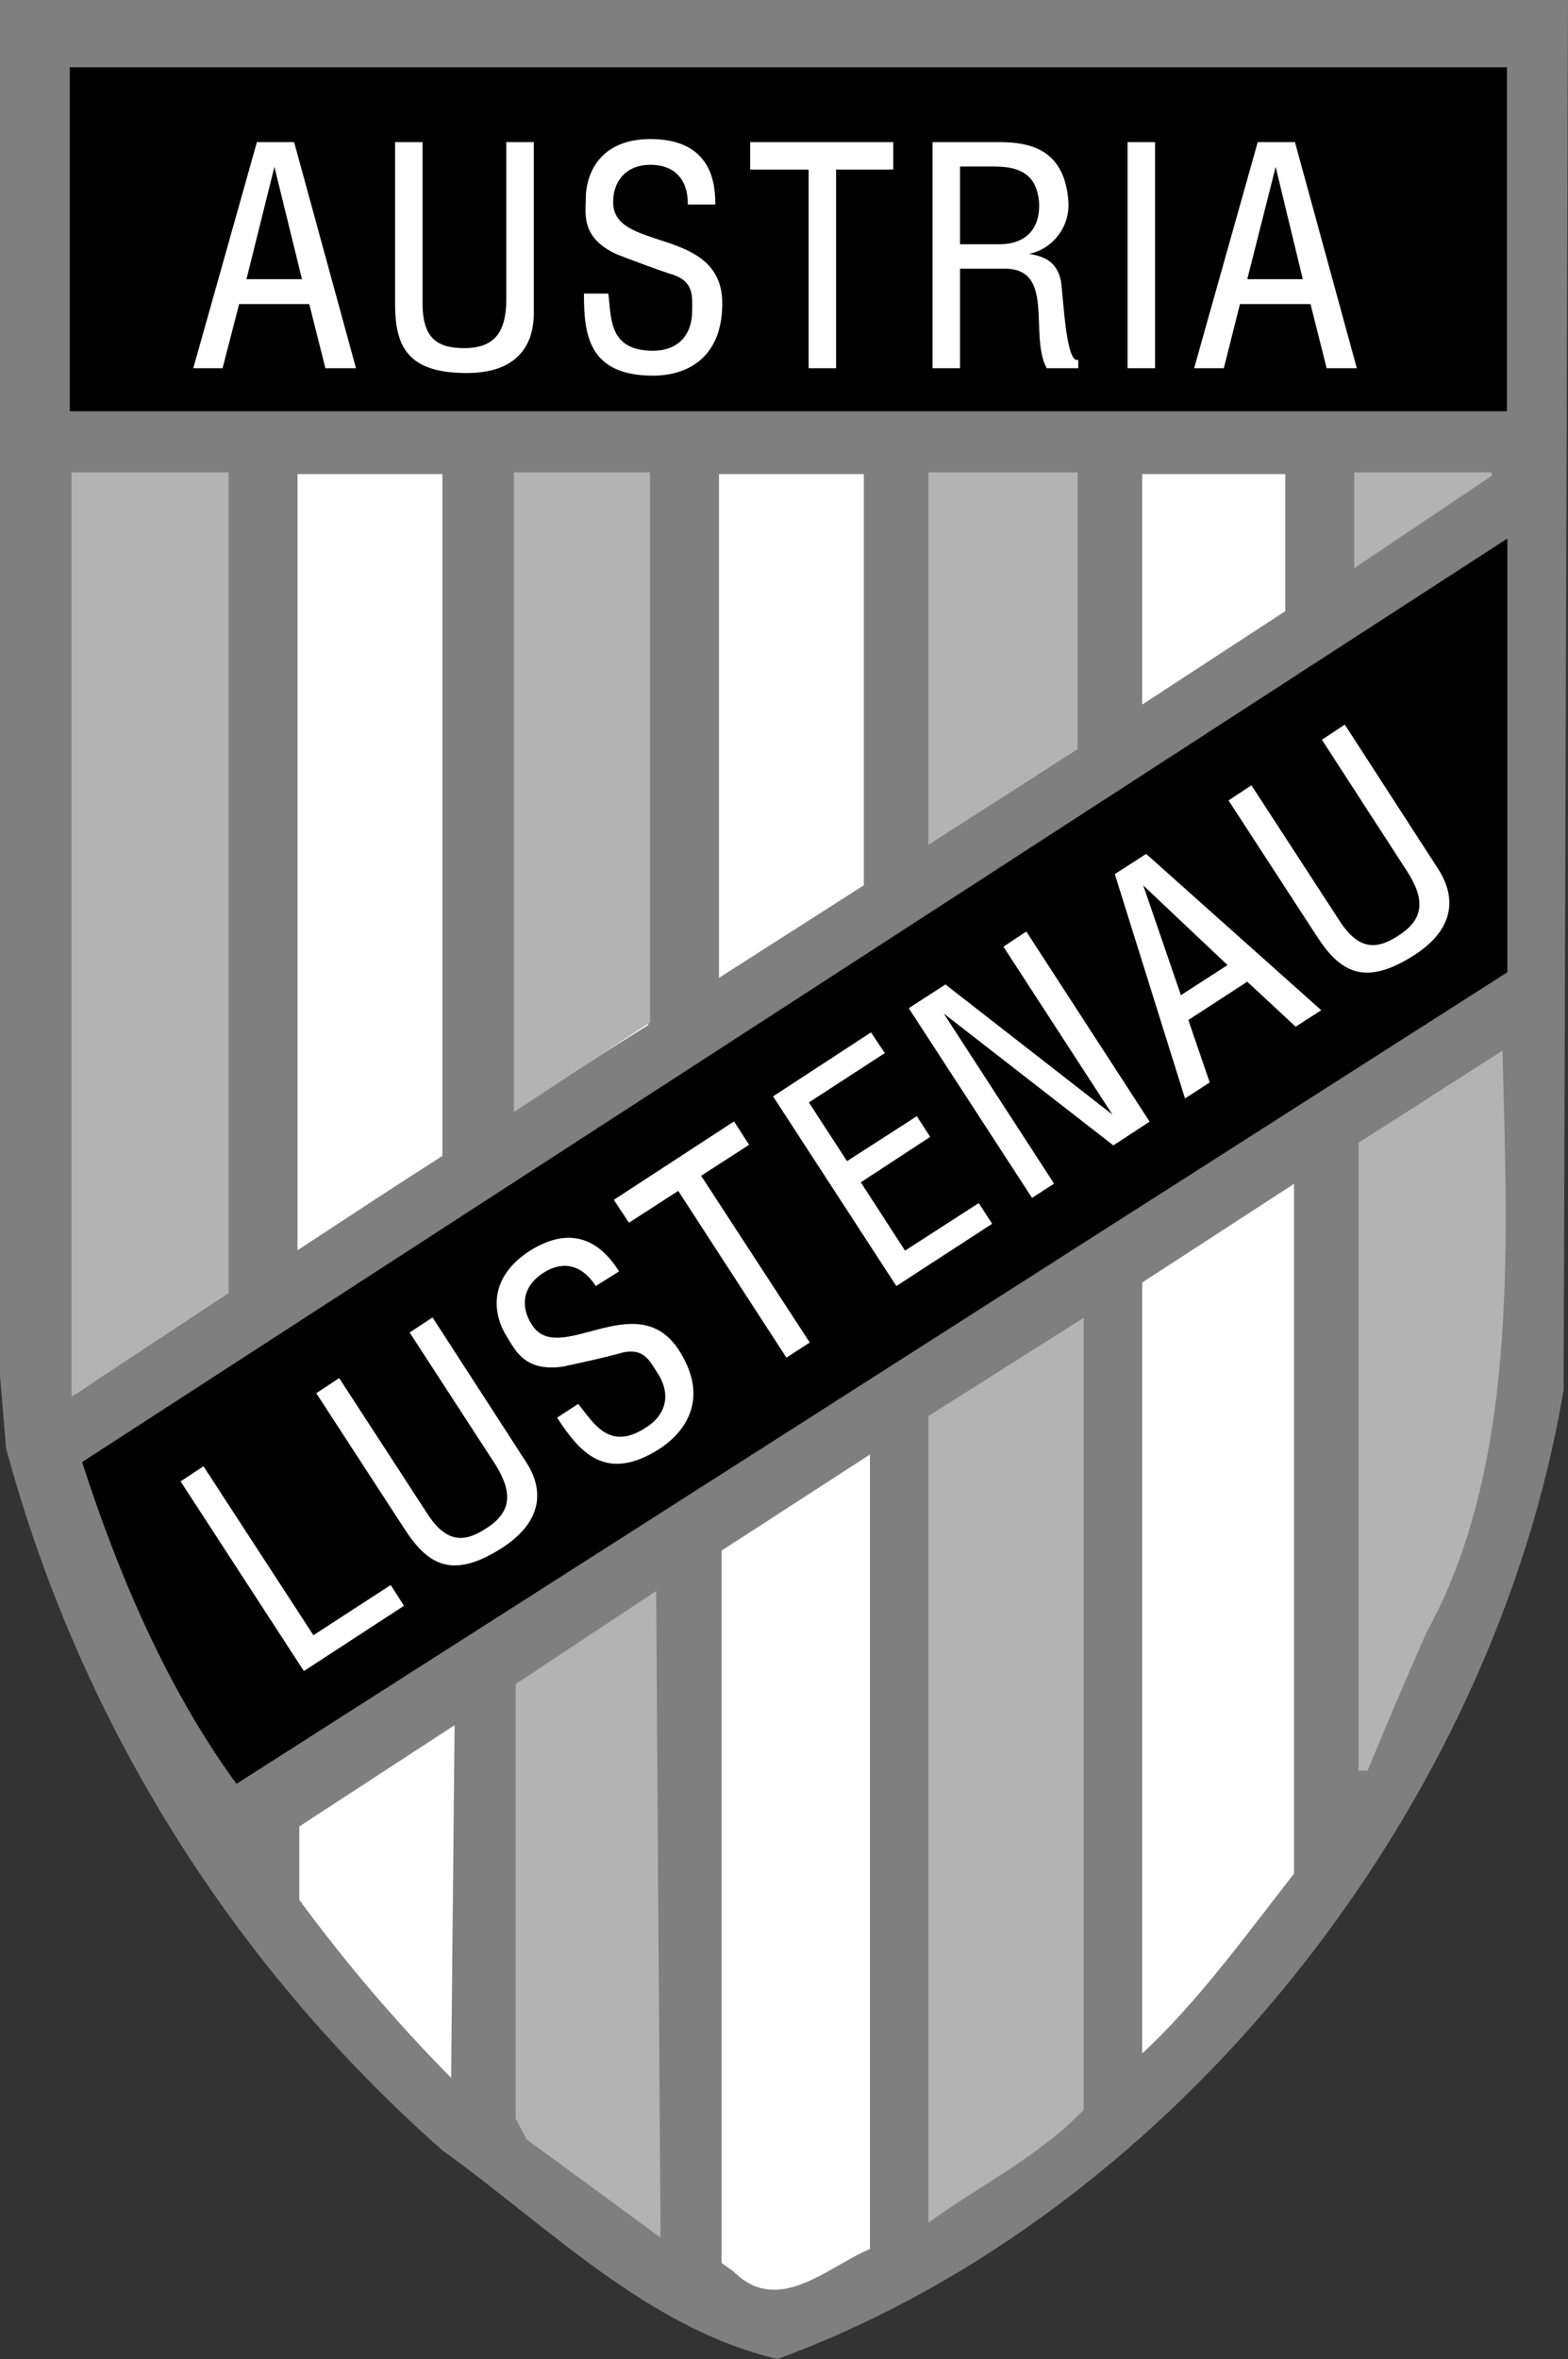
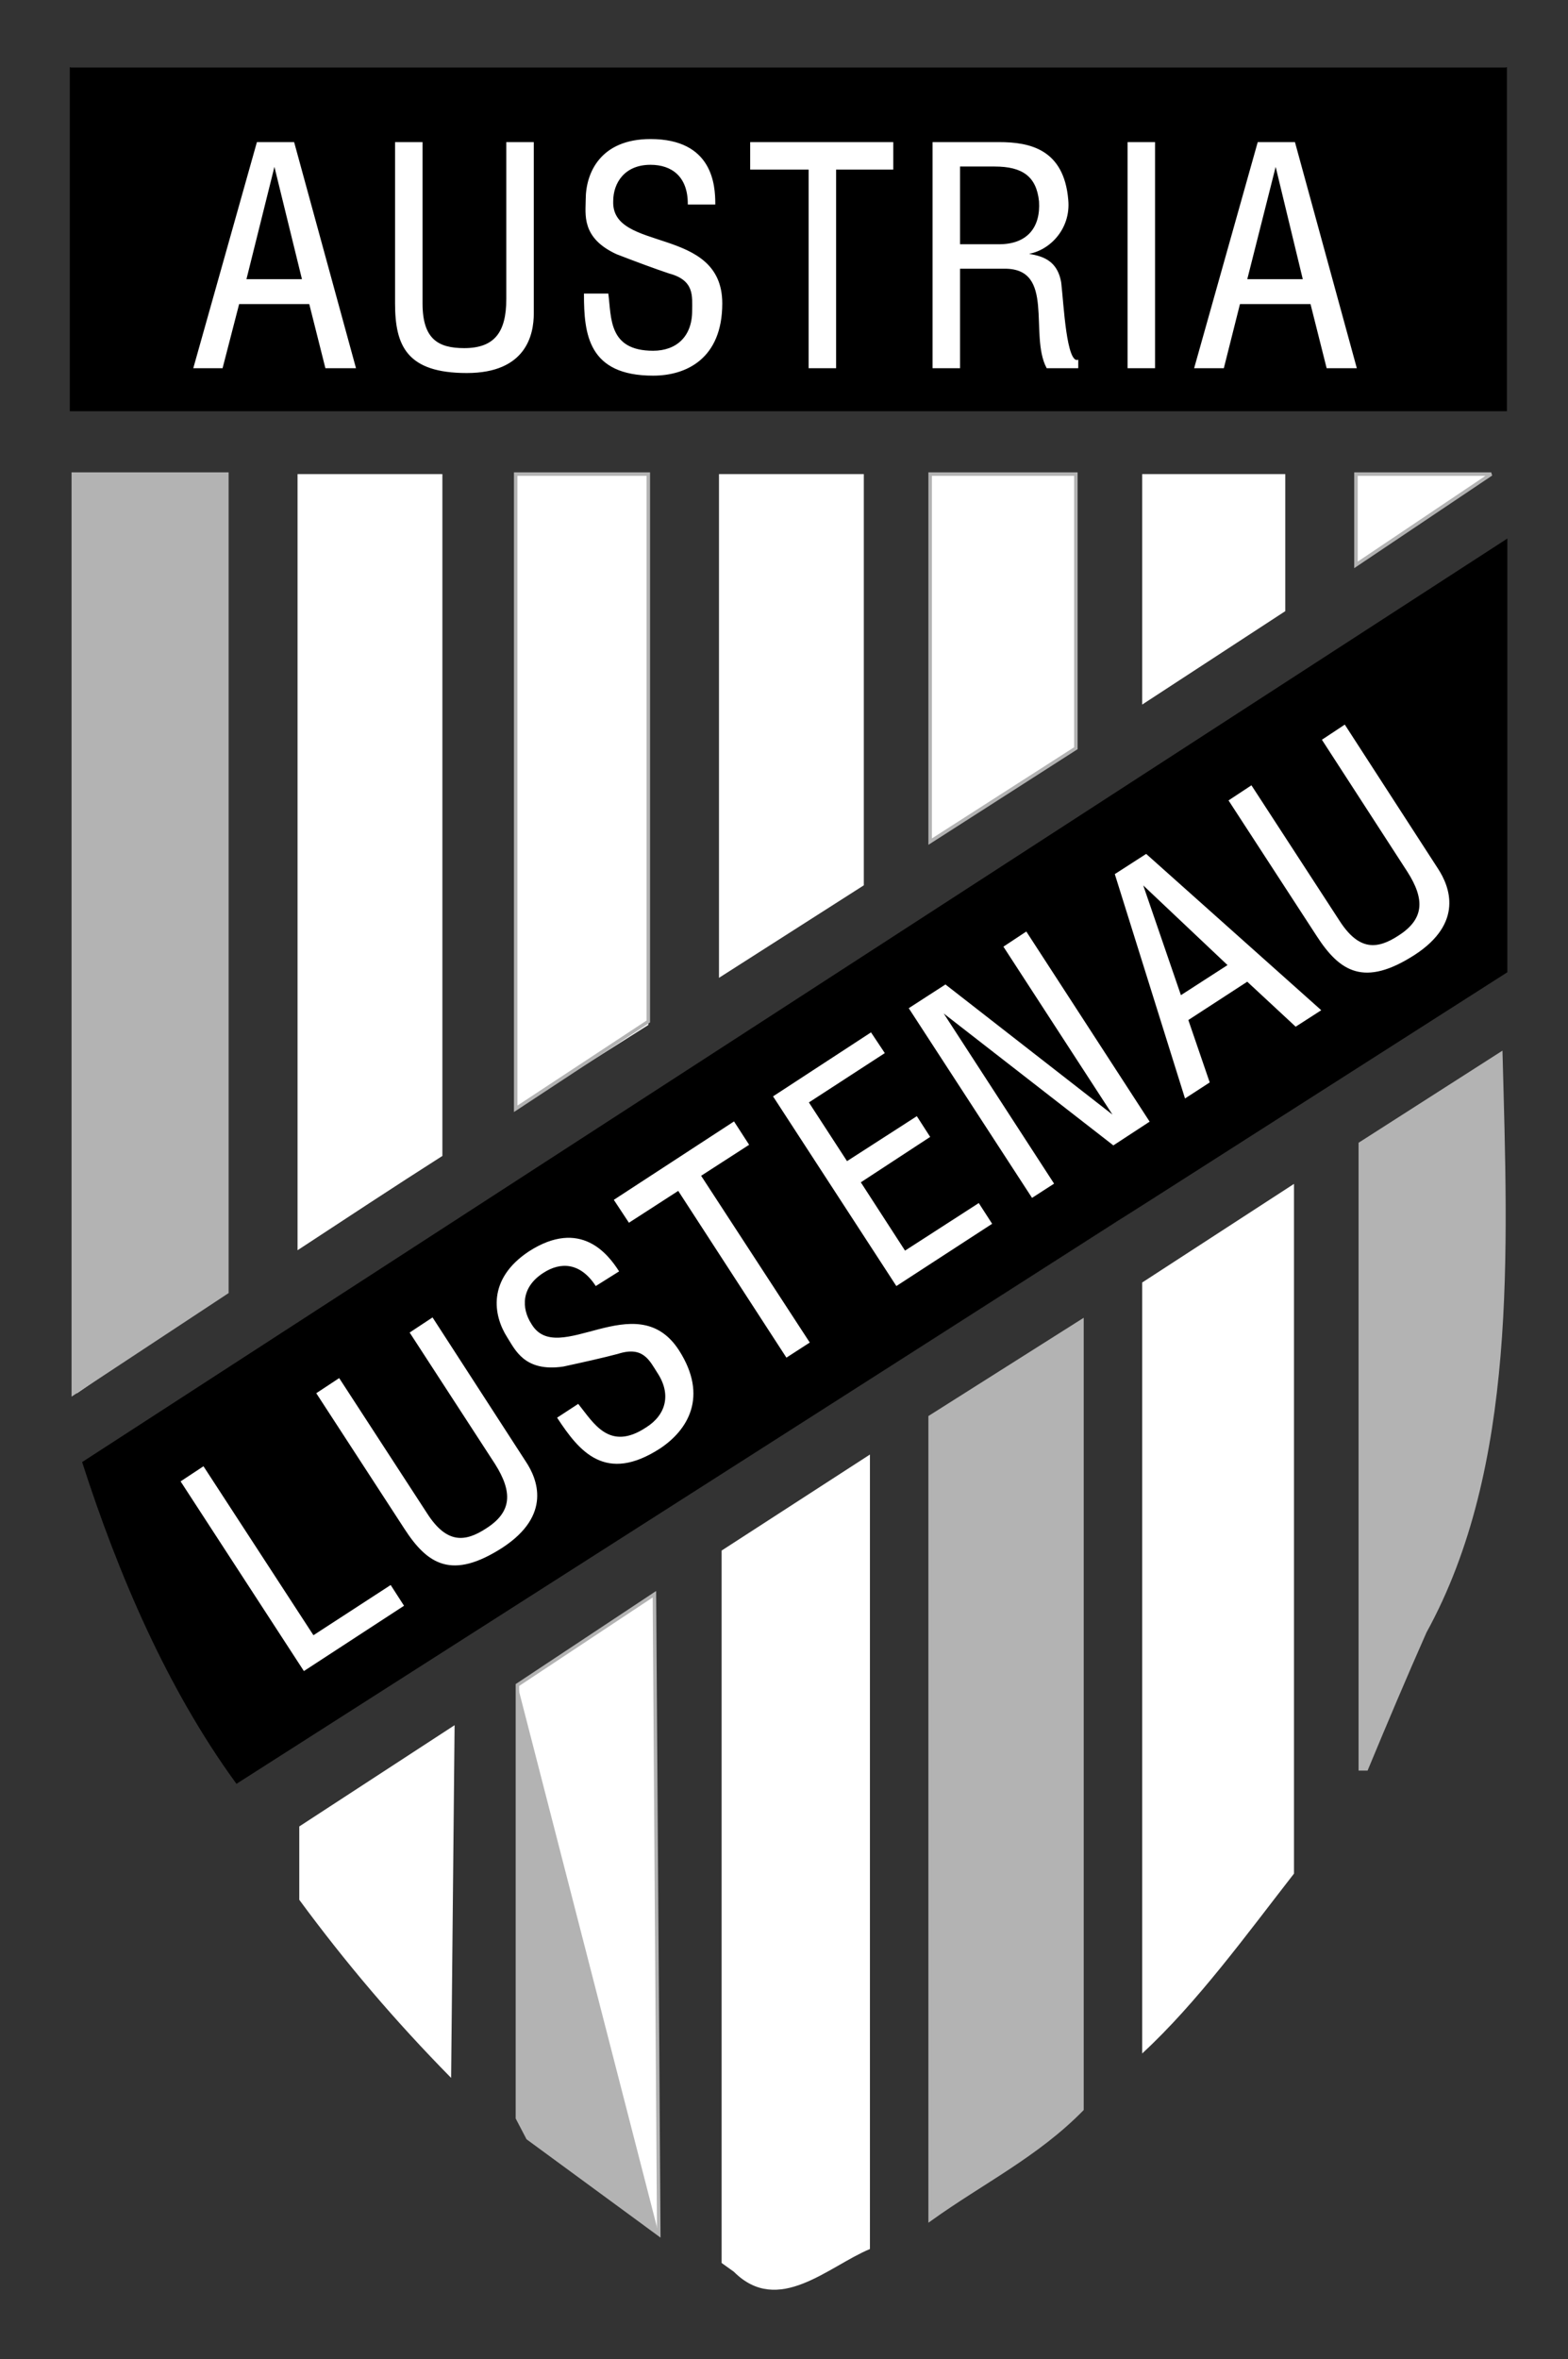
<svg xmlns="http://www.w3.org/2000/svg" width="258.77pt" height="389.09pt" viewBox="0 0 258.77 389.09" version="1.1">
  <rect x="0" y="0" width="258.77" height="389.09" fill="#333333" stroke="none" />
  <defs>
    <clipPath id="clip1">
      <path d="M 0 0 L 258.77 0 L 258.77 389.09 L 0 389.09 Z M 0 0 " />
    </clipPath>
  </defs>
  <g id="surface1">
    <g clip-path="url(#clip1)" clip-rule="nonzero">
-       <path style=" stroke:none;fill-rule:evenodd;fill:rgb(49.805%,49.805%,49.805%);fill-opacity:1;" d="M 258.047 229.25 C 246.527 297.938 194.258 364.898 128.305 389.09 C 106.848 384.051 90.289 367.059 73.008 354.676 C 37.297 323.137 12.816 282.676 1.008 238.898 L 0 226.945 L 0 0.004 L 258.77 0.004 L 258.047 229.25 " />
-     </g>
+       </g>
    <path style=" stroke:none;fill-rule:evenodd;fill:rgb(100%,100%,100%);fill-opacity:1;" d="M 248.547 67.684 L 11.664 67.684 L 11.664 11.09 L 248.547 11.09 L 248.547 67.684 " />
    <path style=" stroke:none;fill-rule:evenodd;fill:rgb(100%,100%,100%);fill-opacity:1;" d="M 37.441 213.121 C 29.664 218.738 20.879 224.066 12.672 229.824 L 12.098 78.195 L 37.441 78.195 L 37.441 213.121 " />
    <path style=" stroke:none;fill-rule:evenodd;fill:rgb(100%,100%,100%);fill-opacity:1;" d="M 73.008 190.656 C 65.09 195.695 57.023 201.027 49.105 206.211 L 49.105 78.195 L 73.008 78.195 L 73.008 190.656 " />
    <path style=" stroke:none;fill-rule:evenodd;fill:rgb(100%,100%,100%);fill-opacity:1;" d="M 106.992 169.059 L 85.105 182.883 L 85.105 78.195 L 106.992 78.195 L 106.992 169.059 " />
    <path style=" stroke:none;fill-rule:evenodd;fill:rgb(100%,100%,100%);fill-opacity:1;" d="M 142.559 146.02 L 118.656 161.281 L 118.656 78.195 L 142.559 78.195 L 142.559 146.02 " />
    <path style=" stroke:none;fill-rule:evenodd;fill:rgb(100%,100%,100%);fill-opacity:1;" d="M 177.551 123.41 L 153.504 138.816 L 153.504 78.195 L 177.551 78.195 L 177.551 123.41 " />
    <path style=" stroke:none;fill-rule:evenodd;fill:rgb(100%,100%,100%);fill-opacity:1;" d="M 212.113 100.801 L 188.496 116.211 L 188.496 78.195 L 212.113 78.195 L 212.113 100.801 " />
    <path style=" stroke:none;fill-rule:evenodd;fill:rgb(100%,100%,100%);fill-opacity:1;" d="M 223.777 93.172 L 223.777 78.195 L 246.098 78.195 L 223.777 93.172 " />
    <path style=" stroke:none;fill-rule:evenodd;fill:rgb(100%,100%,100%);fill-opacity:1;" d="M 248.547 159.844 L 184.32 201.457 L 40.465 293.043 L 38.449 293.043 C 27.793 276.914 19.586 259.633 14.113 241.348 L 247.68 89.859 L 248.547 89.859 L 248.547 159.844 " />
    <path style=" stroke:none;fill-rule:evenodd;fill:rgb(100%,100%,100%);fill-opacity:1;" d="M 235.152 269.137 C 231.84 276.625 228.672 284.113 225.504 291.746 L 224.496 291.746 L 224.496 188.641 L 247.68 173.809 C 248.547 206.496 250.129 241.922 235.152 269.137 " />
    <path style=" stroke:none;fill-rule:evenodd;fill:rgb(100%,100%,100%);fill-opacity:1;" d="M 213.551 309.027 C 205.922 318.816 197.566 330.34 188.496 338.691 L 188.496 211.535 L 213.551 195.266 L 213.551 309.027 " />
    <path style=" stroke:none;fill-rule:evenodd;fill:rgb(100%,100%,100%);fill-opacity:1;" d="M 178.559 347.906 C 171.07 355.539 162.145 359.859 153.504 366.051 L 153.504 233.715 L 178.559 217.871 L 178.559 347.906 " />
    <path style=" stroke:none;fill-rule:evenodd;fill:rgb(100%,100%,100%);fill-opacity:1;" d="M 143.566 370.945 C 136.656 373.824 128.449 382.035 121.105 374.691 L 119.09 373.25 L 119.09 255.746 L 143.566 239.906 L 143.566 370.945 " />
    <path style=" stroke:none;fill-rule:evenodd;fill:rgb(100%,100%,100%);fill-opacity:1;" d="M 87.121 352.656 L 85.391 349.348 L 85.391 277.922 L 108 262.945 L 108.719 368.496 L 87.121 352.656 " />
    <path style=" stroke:none;fill-rule:evenodd;fill:rgb(100%,100%,100%);fill-opacity:1;" d="M 74.449 342.723 C 65.09 333.219 57.023 323.715 49.391 313.348 L 49.391 301.25 L 75.023 284.547 L 74.449 342.723 " />
    <path style=" stroke:none;fill-rule:evenodd;fill:rgb(70.117%,70.117%,70.117%);fill-opacity:1;" d="M 37.441 213.121 L 12.098 229.824 L 12.098 78.195 L 37.441 78.195 L 37.441 213.121 " />
    <path style="fill:none;stroke-width:5.76;stroke-linecap:butt;stroke-linejoin:miter;stroke:rgb(70.117%,70.117%,70.117%);stroke-opacity:1;stroke-miterlimit:2.613;" d="M 374.414 1759.689 L 120.977 1592.658 L 120.977 3108.947 L 374.414 3108.947 Z M 374.414 1759.689 " transform="matrix(0.1,0,0,-0.1,0,389.09)" />
-     <path style=" stroke:none;fill-rule:evenodd;fill:rgb(70.117%,70.117%,70.117%);fill-opacity:1;" d="M 106.992 168.48 L 85.105 182.883 L 85.105 78.195 L 106.992 78.195 L 106.992 168.48 " />
    <path style="fill:none;stroke-width:5.76;stroke-linecap:butt;stroke-linejoin:miter;stroke:rgb(70.117%,70.117%,70.117%);stroke-opacity:1;stroke-miterlimit:2.613;" d="M 1069.922 2206.095 L 851.055 2062.072 L 851.055 3108.947 L 1069.922 3108.947 Z M 1069.922 2206.095 " transform="matrix(0.1,0,0,-0.1,0,389.09)" />
-     <path style=" stroke:none;fill-rule:evenodd;fill:rgb(70.117%,70.117%,70.117%);fill-opacity:1;" d="M 177.551 123.41 L 153.504 138.816 L 153.504 78.195 L 177.551 78.195 L 177.551 123.41 " />
    <path style="fill:none;stroke-width:5.76;stroke-linecap:butt;stroke-linejoin:miter;stroke:rgb(70.117%,70.117%,70.117%);stroke-opacity:1;stroke-miterlimit:2.613;" d="M 1775.508 2656.798 L 1535.039 2502.736 L 1535.039 3108.947 L 1775.508 3108.947 Z M 1775.508 2656.798 " transform="matrix(0.1,0,0,-0.1,0,389.09)" />
-     <path style=" stroke:none;fill-rule:evenodd;fill:rgb(70.117%,70.117%,70.117%);fill-opacity:1;" d="M 223.777 93.172 L 223.777 78.195 L 246.098 78.195 L 223.777 93.172 " />
    <path style="fill:none;stroke-width:5.76;stroke-linecap:butt;stroke-linejoin:miter;stroke:rgb(70.117%,70.117%,70.117%);stroke-opacity:1;stroke-miterlimit:2.613;" d="M 2237.773 2959.181 L 2237.773 3108.947 L 2460.977 3108.947 Z M 2237.773 2959.181 " transform="matrix(0.1,0,0,-0.1,0,389.09)" />
    <path style=" stroke:none;fill-rule:evenodd;fill:rgb(70.117%,70.117%,70.117%);fill-opacity:1;" d="M 235.152 269.137 C 231.84 276.625 228.672 284.113 225.504 291.746 L 224.496 291.746 L 224.496 188.641 L 247.68 173.809 C 248.547 206.496 250.129 241.922 235.152 269.137 " />
    <path style="fill:none;stroke-width:5.76;stroke-linecap:butt;stroke-linejoin:miter;stroke:rgb(70.117%,70.117%,70.117%);stroke-opacity:1;stroke-miterlimit:2.613;" d="M 2351.523 1199.533 C 2318.398 1124.65 2286.719 1049.767 2255.039 973.439 L 2244.961 973.439 L 2244.961 2004.494 L 2476.797 2152.814 C 2485.469 1825.939 2501.289 1471.681 2351.523 1199.533 Z M 2351.523 1199.533 " transform="matrix(0.1,0,0,-0.1,0,389.09)" />
    <path style=" stroke:none;fill-rule:evenodd;fill:rgb(70.117%,70.117%,70.117%);fill-opacity:1;" d="M 178.559 347.906 C 171.07 355.539 162.145 359.859 153.504 366.051 L 153.504 233.715 L 178.559 217.871 L 178.559 347.906 " />
    <path style="fill:none;stroke-width:5.76;stroke-linecap:butt;stroke-linejoin:miter;stroke:rgb(70.117%,70.117%,70.117%);stroke-opacity:1;stroke-miterlimit:2.613;" d="M 1785.586 411.837 C 1710.703 335.509 1621.445 292.306 1535.039 230.392 L 1535.039 1553.752 L 1785.586 1712.189 Z M 1785.586 411.837 " transform="matrix(0.1,0,0,-0.1,0,389.09)" />
-     <path style=" stroke:none;fill-rule:evenodd;fill:rgb(70.117%,70.117%,70.117%);fill-opacity:1;" d="M 87.121 352.656 L 85.391 349.348 L 85.391 277.922 L 108 262.945 L 108.719 368.496 L 87.121 352.656 " />
+     <path style=" stroke:none;fill-rule:evenodd;fill:rgb(70.117%,70.117%,70.117%);fill-opacity:1;" d="M 87.121 352.656 L 85.391 349.348 L 85.391 277.922 L 108.719 368.496 L 87.121 352.656 " />
    <path style="fill:none;stroke-width:5.76;stroke-linecap:butt;stroke-linejoin:miter;stroke:rgb(70.117%,70.117%,70.117%);stroke-opacity:1;stroke-miterlimit:2.613;" d="M 871.211 364.337 L 853.906 397.423 L 853.906 1111.681 L 1080 1261.447 L 1087.188 205.939 Z M 871.211 364.337 " transform="matrix(0.1,0,0,-0.1,0,389.09)" />
    <path style=" stroke:none;fill-rule:evenodd;fill:rgb(0%,0%,0%);fill-opacity:1;" d="M 248.398 67.539 L 11.809 67.539 L 11.809 11.379 L 248.398 11.379 Z M 39.098 293.832 C 27.793 278.281 19.801 259.562 13.895 241.273 L 248.473 89.355 L 248.473 160.203 L 39.098 293.832 " />
    <path style="fill:none;stroke-width:5.76;stroke-linecap:butt;stroke-linejoin:miter;stroke:rgb(0%,0%,0%);stroke-opacity:1;stroke-miterlimit:2.613;" d="M 2483.984 3215.509 L 118.086 3215.509 L 118.086 3777.111 L 2483.984 3777.111 Z M 390.977 952.58 C 277.93 1108.088 198.008 1295.275 138.945 1478.166 L 2484.727 2997.345 L 2484.727 2288.869 Z M 390.977 952.58 " transform="matrix(0.1,0,0,-0.1,0,389.09)" />
    <path style=" stroke:none;fill-rule:evenodd;fill:rgb(100%,100%,100%);fill-opacity:1;" d="M 32.039 60.625 L 42.48 23.547 L 48.457 23.547 L 58.609 60.625 L 53.785 60.625 L 51.121 50.043 L 39.383 50.043 L 36.648 60.625 Z M 49.969 46.152 L 45.289 27.074 L 40.535 46.152 Z M 65.305 23.547 L 65.305 50.043 C 65.305 57.027 67.246 61.418 77.039 61.418 C 86.762 61.418 87.984 55.152 87.984 51.695 L 87.984 23.547 L 83.664 23.547 L 83.664 49.32 C 83.664 54.793 81.719 57.527 76.609 57.527 C 72.289 57.527 69.625 56.02 69.625 50.043 L 69.625 23.547 Z M 96.48 48.527 L 100.297 48.527 C 100.801 52.418 100.297 57.961 107.785 57.961 C 111.672 57.961 114.336 55.586 114.336 51.266 C 114.336 48.891 114.77 46.152 110.449 45.004 C 108.07 44.211 104.977 43.059 101.809 41.836 C 95.977 39.172 96.77 35.281 96.77 32.906 C 96.77 28.586 99.145 23.043 107.352 23.043 C 117.504 23.043 117.938 30.527 117.938 33.625 L 113.617 33.625 C 113.617 29.02 110.879 27.074 107.352 27.074 C 103.031 27.074 101.09 30.098 101.09 33.195 C 100.801 41.836 119.09 37.227 119.09 50.043 C 119.09 59.113 113.184 61.852 107.785 61.852 C 97.199 61.852 96.48 55.152 96.48 48.527 Z M 123.91 23.547 L 123.91 27.863 L 133.559 27.863 L 133.559 60.625 L 137.879 60.625 L 137.879 27.863 L 147.312 27.863 L 147.312 23.547 Z M 154.008 60.625 L 154.008 23.547 L 164.879 23.547 C 169.922 23.547 175.465 24.695 176.184 32.906 C 176.688 37.945 172.801 41.547 169.199 41.836 C 170.855 42.266 174.312 42.266 175.031 46.656 C 175.465 50.473 175.895 59.906 177.84 59.473 L 177.84 60.625 L 172.801 60.625 C 169.922 55.152 174.312 44.211 165.816 44.211 L 158.328 44.211 L 158.328 60.625 Z M 158.328 40.395 L 164.879 40.395 C 169.633 40.395 171.863 37.516 171.578 33.195 C 171.145 29.02 168.77 27.359 164.16 27.359 L 158.328 27.359 Z M 186.191 60.625 L 186.191 23.547 L 190.512 23.547 L 190.512 60.625 Z M 197.211 60.625 L 207.648 23.547 L 213.625 23.547 L 223.777 60.625 L 219.023 60.625 L 216.359 50.043 L 204.551 50.043 L 201.887 60.625 Z M 215.137 46.152 L 210.527 27.074 L 205.703 46.152 L 215.137 46.152 " />
    <path style="fill:none;stroke-width:2.16;stroke-linecap:butt;stroke-linejoin:miter;stroke:rgb(100%,100%,100%);stroke-opacity:1;stroke-miterlimit:2.613;" d="M 320.391 3284.65 L 424.805 3655.431 L 484.57 3655.431 L 586.094 3284.65 L 537.852 3284.65 L 511.211 3390.47 L 393.828 3390.47 L 366.484 3284.65 Z M 499.688 3429.377 L 452.891 3620.158 L 405.352 3429.377 Z M 653.047 3655.431 L 653.047 3390.47 C 653.047 3320.627 672.461 3276.72 770.391 3276.72 C 867.617 3276.72 879.844 3339.377 879.844 3373.947 L 879.844 3655.431 L 836.641 3655.431 L 836.641 3397.697 C 836.641 3342.97 817.188 3315.627 766.094 3315.627 C 722.891 3315.627 696.25 3330.705 696.25 3390.47 L 696.25 3655.431 Z M 964.805 3405.627 L 1002.969 3405.627 C 1008.008 3366.72 1002.969 3311.291 1077.852 3311.291 C 1116.719 3311.291 1143.359 3335.041 1143.359 3378.244 C 1143.359 3401.994 1147.695 3429.377 1104.492 3440.861 C 1080.703 3448.791 1049.766 3460.314 1018.086 3472.541 C 959.766 3499.181 967.695 3538.088 967.695 3561.838 C 967.695 3605.041 991.445 3660.47 1073.516 3660.47 C 1175.039 3660.47 1179.375 3585.627 1179.375 3554.65 L 1136.172 3554.65 C 1136.172 3600.705 1108.789 3620.158 1073.516 3620.158 C 1030.312 3620.158 1010.898 3589.923 1010.898 3558.947 C 1008.008 3472.541 1190.898 3518.634 1190.898 3390.47 C 1190.898 3299.767 1131.836 3272.384 1077.852 3272.384 C 971.992 3272.384 964.805 3339.377 964.805 3405.627 Z M 1239.102 3655.431 L 1239.102 3612.267 L 1335.586 3612.267 L 1335.586 3284.65 L 1378.789 3284.65 L 1378.789 3612.267 L 1473.125 3612.267 L 1473.125 3655.431 Z M 1540.078 3284.65 L 1540.078 3655.431 L 1648.789 3655.431 C 1699.219 3655.431 1754.648 3643.947 1761.836 3561.838 C 1766.875 3511.447 1728.008 3475.431 1691.992 3472.541 C 1708.555 3468.244 1743.125 3468.244 1750.312 3424.338 C 1754.648 3386.173 1758.945 3291.838 1778.398 3296.173 L 1778.398 3284.65 L 1728.008 3284.65 C 1699.219 3339.377 1743.125 3448.791 1658.164 3448.791 L 1583.281 3448.791 L 1583.281 3284.65 Z M 1583.281 3486.955 L 1648.789 3486.955 C 1696.328 3486.955 1718.633 3515.744 1715.781 3558.947 C 1711.445 3600.705 1687.695 3617.306 1641.602 3617.306 L 1583.281 3617.306 Z M 1861.914 3284.65 L 1861.914 3655.431 L 1905.117 3655.431 L 1905.117 3284.65 Z M 1972.109 3284.65 L 2076.484 3655.431 L 2136.25 3655.431 L 2237.773 3284.65 L 2190.234 3284.65 L 2163.594 3390.47 L 2045.508 3390.47 L 2018.867 3284.65 Z M 2151.367 3429.377 L 2105.273 3620.158 L 2057.031 3429.377 Z M 2151.367 3429.377 " transform="matrix(0.1,0,0,-0.1,0,389.09)" />
    <path style=" stroke:none;fill-rule:evenodd;fill:rgb(100%,100%,100%);fill-opacity:1;" d="M 50.184 275.473 L 29.953 244.367 L 33.551 241.992 L 51.695 269.859 L 64.441 261.578 L 66.527 264.816 Z M 52.344 229.824 L 66.816 252.074 C 70.633 257.977 74.594 260.496 82.871 255.172 C 91.008 249.844 88.559 243.938 86.688 241.129 L 71.352 217.441 L 67.754 219.816 L 81.793 241.418 C 84.742 246.098 84.602 249.41 80.352 252.145 C 76.754 254.523 73.656 254.738 70.414 249.695 L 55.945 227.449 Z M 92.09 233.859 L 95.402 231.695 C 97.848 234.723 100.512 239.617 106.703 235.516 C 110.016 233.426 110.953 229.969 108.574 226.367 C 107.281 224.355 106.199 221.832 101.953 223.199 C 99.504 223.852 96.266 224.57 92.953 225.289 C 86.617 226.227 85.105 222.555 83.809 220.535 C 81.504 216.938 80.496 211.031 87.336 206.496 C 95.832 201.027 100.297 207.004 102.023 209.664 L 98.352 211.969 C 95.832 208.152 92.52 207.938 89.57 209.883 C 85.895 212.258 85.895 215.785 87.625 218.449 C 92.09 225.863 104.977 211.969 111.961 222.77 C 116.855 230.402 113.328 235.871 108.863 238.824 C 99.938 244.586 95.688 239.328 92.09 233.859 Z M 101.449 197.93 L 103.824 201.527 L 111.961 196.273 L 129.816 223.777 L 133.488 221.402 L 115.559 193.898 L 123.48 188.785 L 121.105 185.113 Z M 147.961 211.969 L 127.727 180.863 L 143.715 170.426 L 145.871 173.664 L 133.344 181.801 L 139.754 191.664 L 151.273 184.25 L 153.359 187.488 L 141.914 194.977 L 149.328 206.426 L 161.496 198.578 L 163.586 201.816 Z M 170.352 197.426 L 150.121 166.32 L 156.023 162.508 L 184.031 184.32 L 165.746 156.172 L 169.344 153.793 L 189.578 184.969 L 183.746 188.785 L 155.305 166.684 L 173.809 195.195 Z M 195.625 181.012 L 184.105 144.219 L 189.145 140.977 L 217.871 166.609 L 213.84 169.203 L 205.848 161.785 L 195.984 168.195 L 199.512 178.488 Z M 202.754 159.195 L 188.426 145.656 L 194.832 164.305 Z M 202.895 132.051 L 217.367 154.297 C 221.184 160.203 225.145 162.723 233.426 157.395 C 241.488 152.137 239.113 146.234 237.238 143.355 L 221.902 119.664 L 218.305 122.043 L 232.344 143.715 C 235.297 148.32 235.152 151.633 230.902 154.371 C 227.305 156.746 224.211 156.961 220.969 151.922 L 206.496 129.676 L 202.895 132.051 " />
    <path style="fill:none;stroke-width:2.16;stroke-linecap:butt;stroke-linejoin:miter;stroke:rgb(100%,100%,100%);stroke-opacity:1;stroke-miterlimit:2.613;" d="M 501.836 1136.173 L 299.531 1447.228 L 335.508 1470.978 L 516.953 1192.306 L 644.414 1275.119 L 665.273 1242.736 Z M 523.438 1592.658 L 668.164 1370.158 C 706.328 1311.134 745.938 1285.939 828.711 1339.181 C 910.078 1392.463 885.586 1451.525 866.875 1479.611 L 713.516 1716.486 L 677.539 1692.736 L 817.93 1476.72 C 847.422 1429.923 846.016 1396.798 803.516 1369.455 C 767.539 1345.666 736.562 1343.517 704.141 1393.947 L 559.453 1616.408 Z M 920.898 1552.306 L 954.023 1573.947 C 978.477 1543.673 1005.117 1494.728 1067.031 1535.744 C 1100.156 1556.642 1109.531 1591.213 1085.742 1627.228 C 1072.812 1647.345 1061.992 1672.58 1019.531 1658.908 C 995.039 1652.384 962.656 1645.197 929.531 1638.009 C 866.172 1628.634 851.055 1665.353 838.086 1685.548 C 815.039 1721.525 804.961 1780.588 873.359 1825.939 C 958.32 1880.627 1002.969 1820.861 1020.234 1794.259 L 983.516 1771.213 C 958.32 1809.377 925.195 1811.525 895.703 1792.072 C 858.945 1768.322 858.945 1733.048 876.25 1706.408 C 920.898 1632.267 1049.766 1771.213 1119.609 1663.205 C 1168.555 1586.877 1133.281 1532.189 1088.633 1502.658 C 999.375 1445.041 956.875 1497.619 920.898 1552.306 Z M 1014.492 1911.603 L 1038.242 1875.627 L 1119.609 1928.166 L 1298.164 1653.127 L 1334.883 1676.877 L 1155.586 1951.916 L 1234.805 2003.048 L 1211.055 2039.767 Z M 1479.609 1771.213 L 1277.266 2082.267 L 1437.148 2186.642 L 1458.711 2154.259 L 1333.438 2072.892 L 1397.539 1974.259 L 1512.734 2048.4 L 1533.594 2016.017 L 1419.141 1941.134 L 1493.281 1826.642 L 1614.961 1905.119 L 1635.859 1872.736 Z M 1703.516 1916.642 L 1501.211 2227.697 L 1560.234 2265.822 L 1840.312 2047.697 L 1657.461 2329.181 L 1693.438 2352.97 L 1895.781 2041.213 L 1837.461 2003.048 L 1553.047 2224.064 L 1738.086 1938.947 Z M 1956.25 2080.783 L 1841.055 2448.713 L 1891.445 2481.134 L 2178.711 2224.806 L 2138.398 2198.869 L 2058.477 2273.048 L 1959.844 2208.947 L 1995.117 2106.017 Z M 2027.539 2298.947 L 1884.258 2434.338 L 1948.32 2247.853 Z M 2028.945 2570.392 L 2173.672 2347.931 C 2211.836 2288.869 2251.445 2263.673 2334.258 2316.955 C 2414.883 2369.533 2391.133 2428.556 2372.383 2457.345 L 2219.023 2694.259 L 2183.047 2670.47 L 2323.438 2453.752 C 2352.969 2407.697 2351.523 2374.572 2309.023 2347.189 C 2273.047 2323.439 2242.109 2321.291 2209.688 2371.681 L 2064.961 2594.142 Z M 2028.945 2570.392 " transform="matrix(0.1,0,0,-0.1,0,389.09)" />
  </g>
</svg>